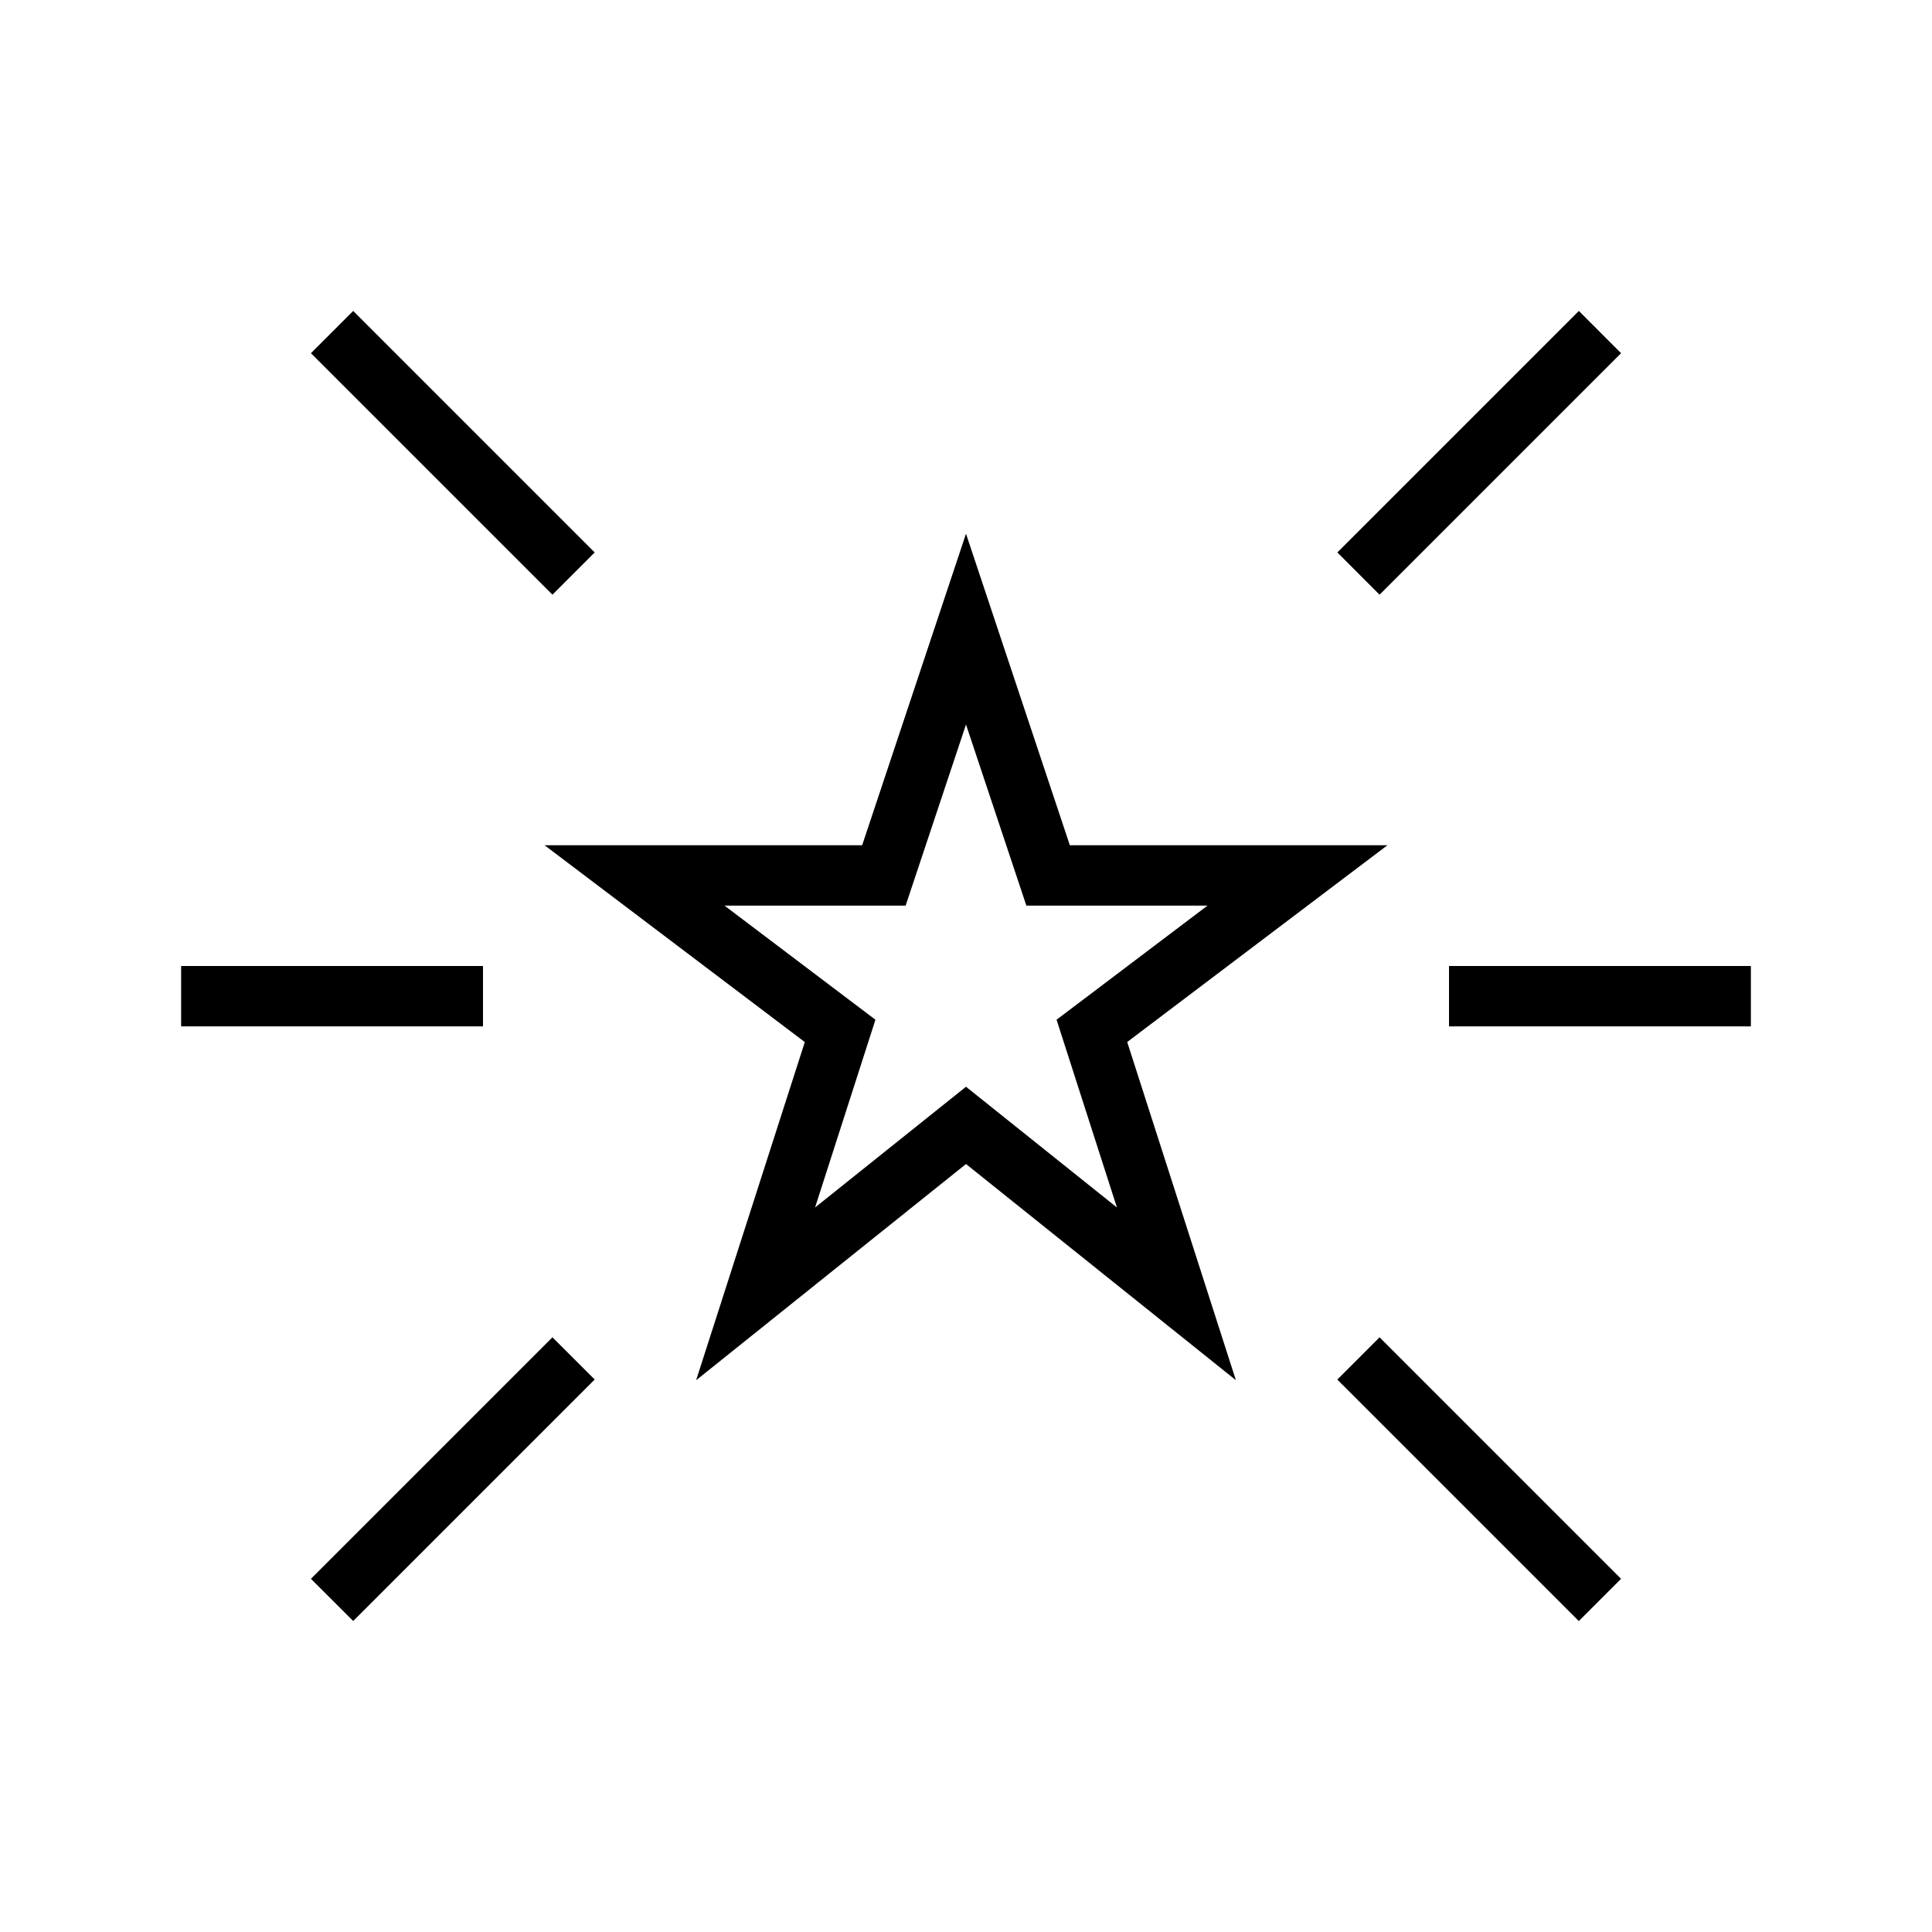
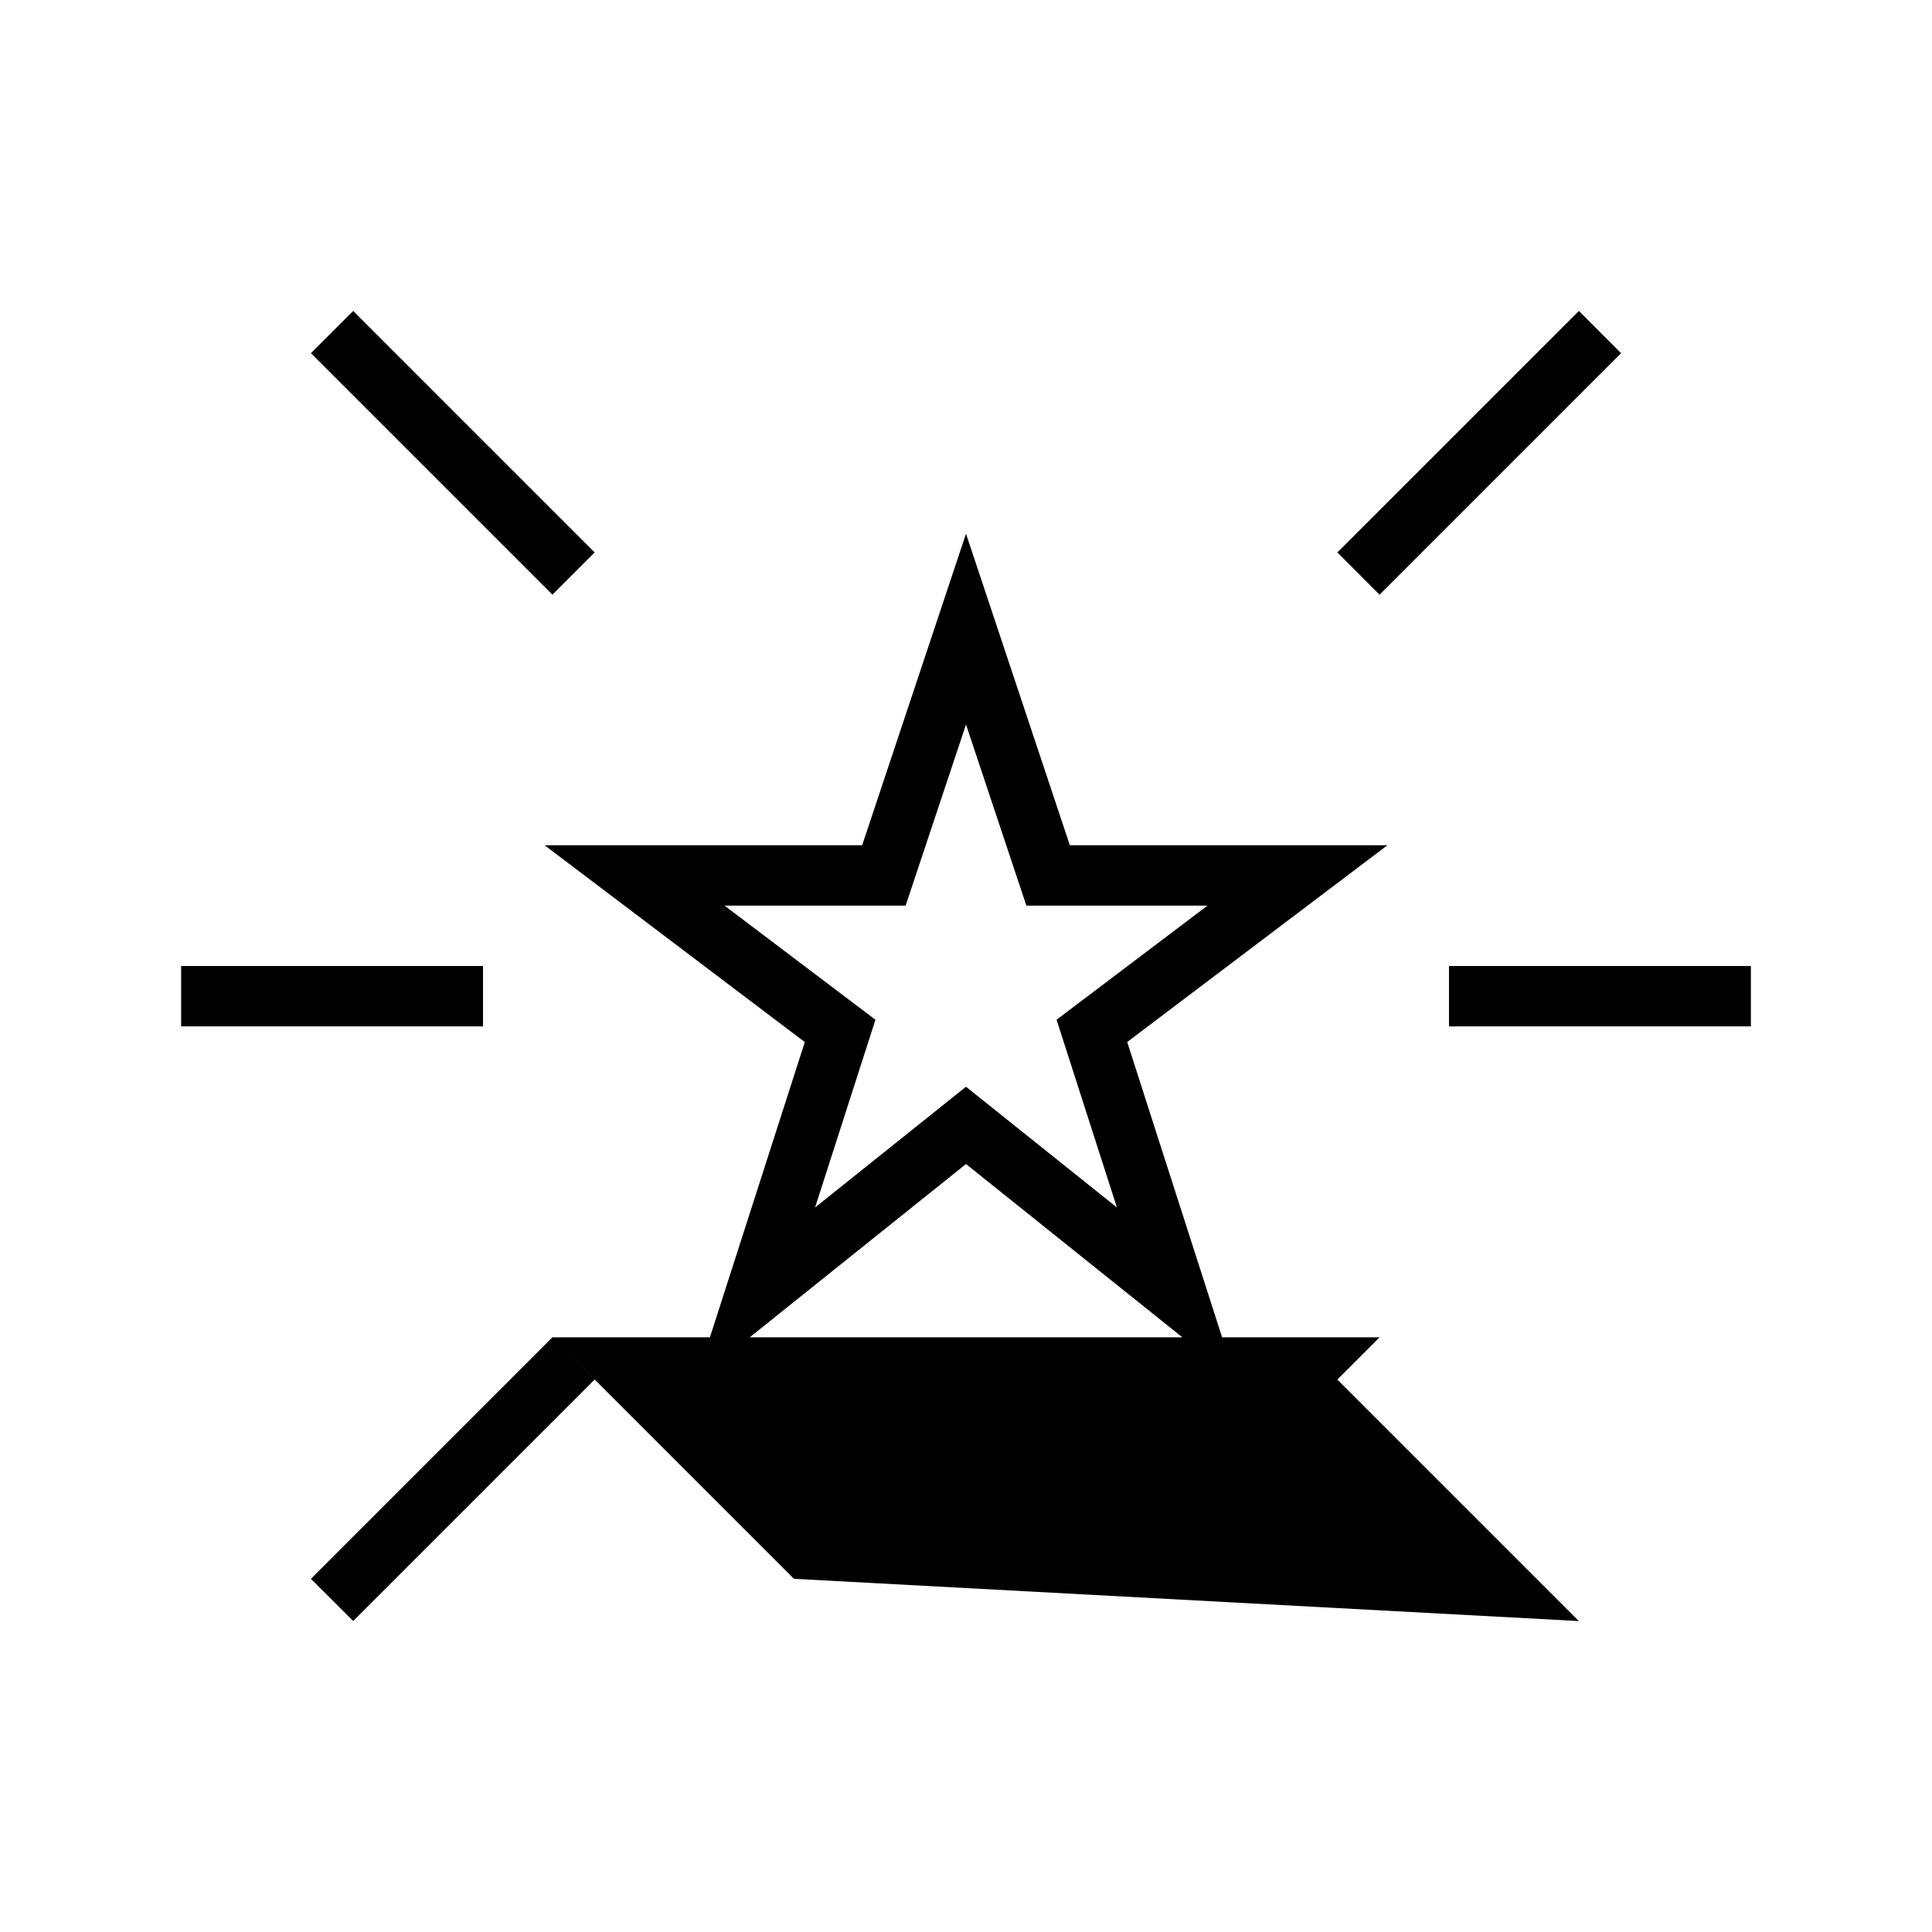
<svg xmlns="http://www.w3.org/2000/svg" version="1.1" id="59584088_Outlined_2__grid" x="0px" y="0px" viewBox="0 0 32 32" xml:space="preserve" width="100%" height="100%">
-   <path d="M22.98,14H17.72L16,8.84L14.28,14H9.02l4.31,3.26l-1.8,5.601L16,19.28l4.47,3.58l-1.8-5.601L22.98,14z M16,18l-2.5,2l1-3.11  L12,15h3l1-3l1,3h3l-2.5,1.89l1,3.11L16,18z M22.85,9.85l-0.699-0.7l4-4l0.699,0.7L22.85,9.85z M9.15,22.15l0.7,0.699l-4,4  l-0.7-0.699L9.15,22.15z M22.85,22.15l4,4L26.15,26.85l-4-4L22.85,22.15z M9.15,9.85l-4-4l0.7-0.7l4,4L9.15,9.85z M8,17H3v-1h5V17z   M29,16v1h-5v-1H29z" />
+   <path d="M22.98,14H17.72L16,8.84L14.28,14H9.02l4.31,3.26l-1.8,5.601L16,19.28l4.47,3.58l-1.8-5.601L22.98,14z M16,18l-2.5,2l1-3.11  L12,15h3l1-3l1,3h3l-2.5,1.89l1,3.11L16,18z M22.85,9.85l-0.699-0.7l4-4l0.699,0.7L22.85,9.85z M9.15,22.15l0.7,0.699l-4,4  l-0.7-0.699L9.15,22.15z l4,4L26.15,26.85l-4-4L22.85,22.15z M9.15,9.85l-4-4l0.7-0.7l4,4L9.15,9.85z M8,17H3v-1h5V17z   M29,16v1h-5v-1H29z" />
</svg>